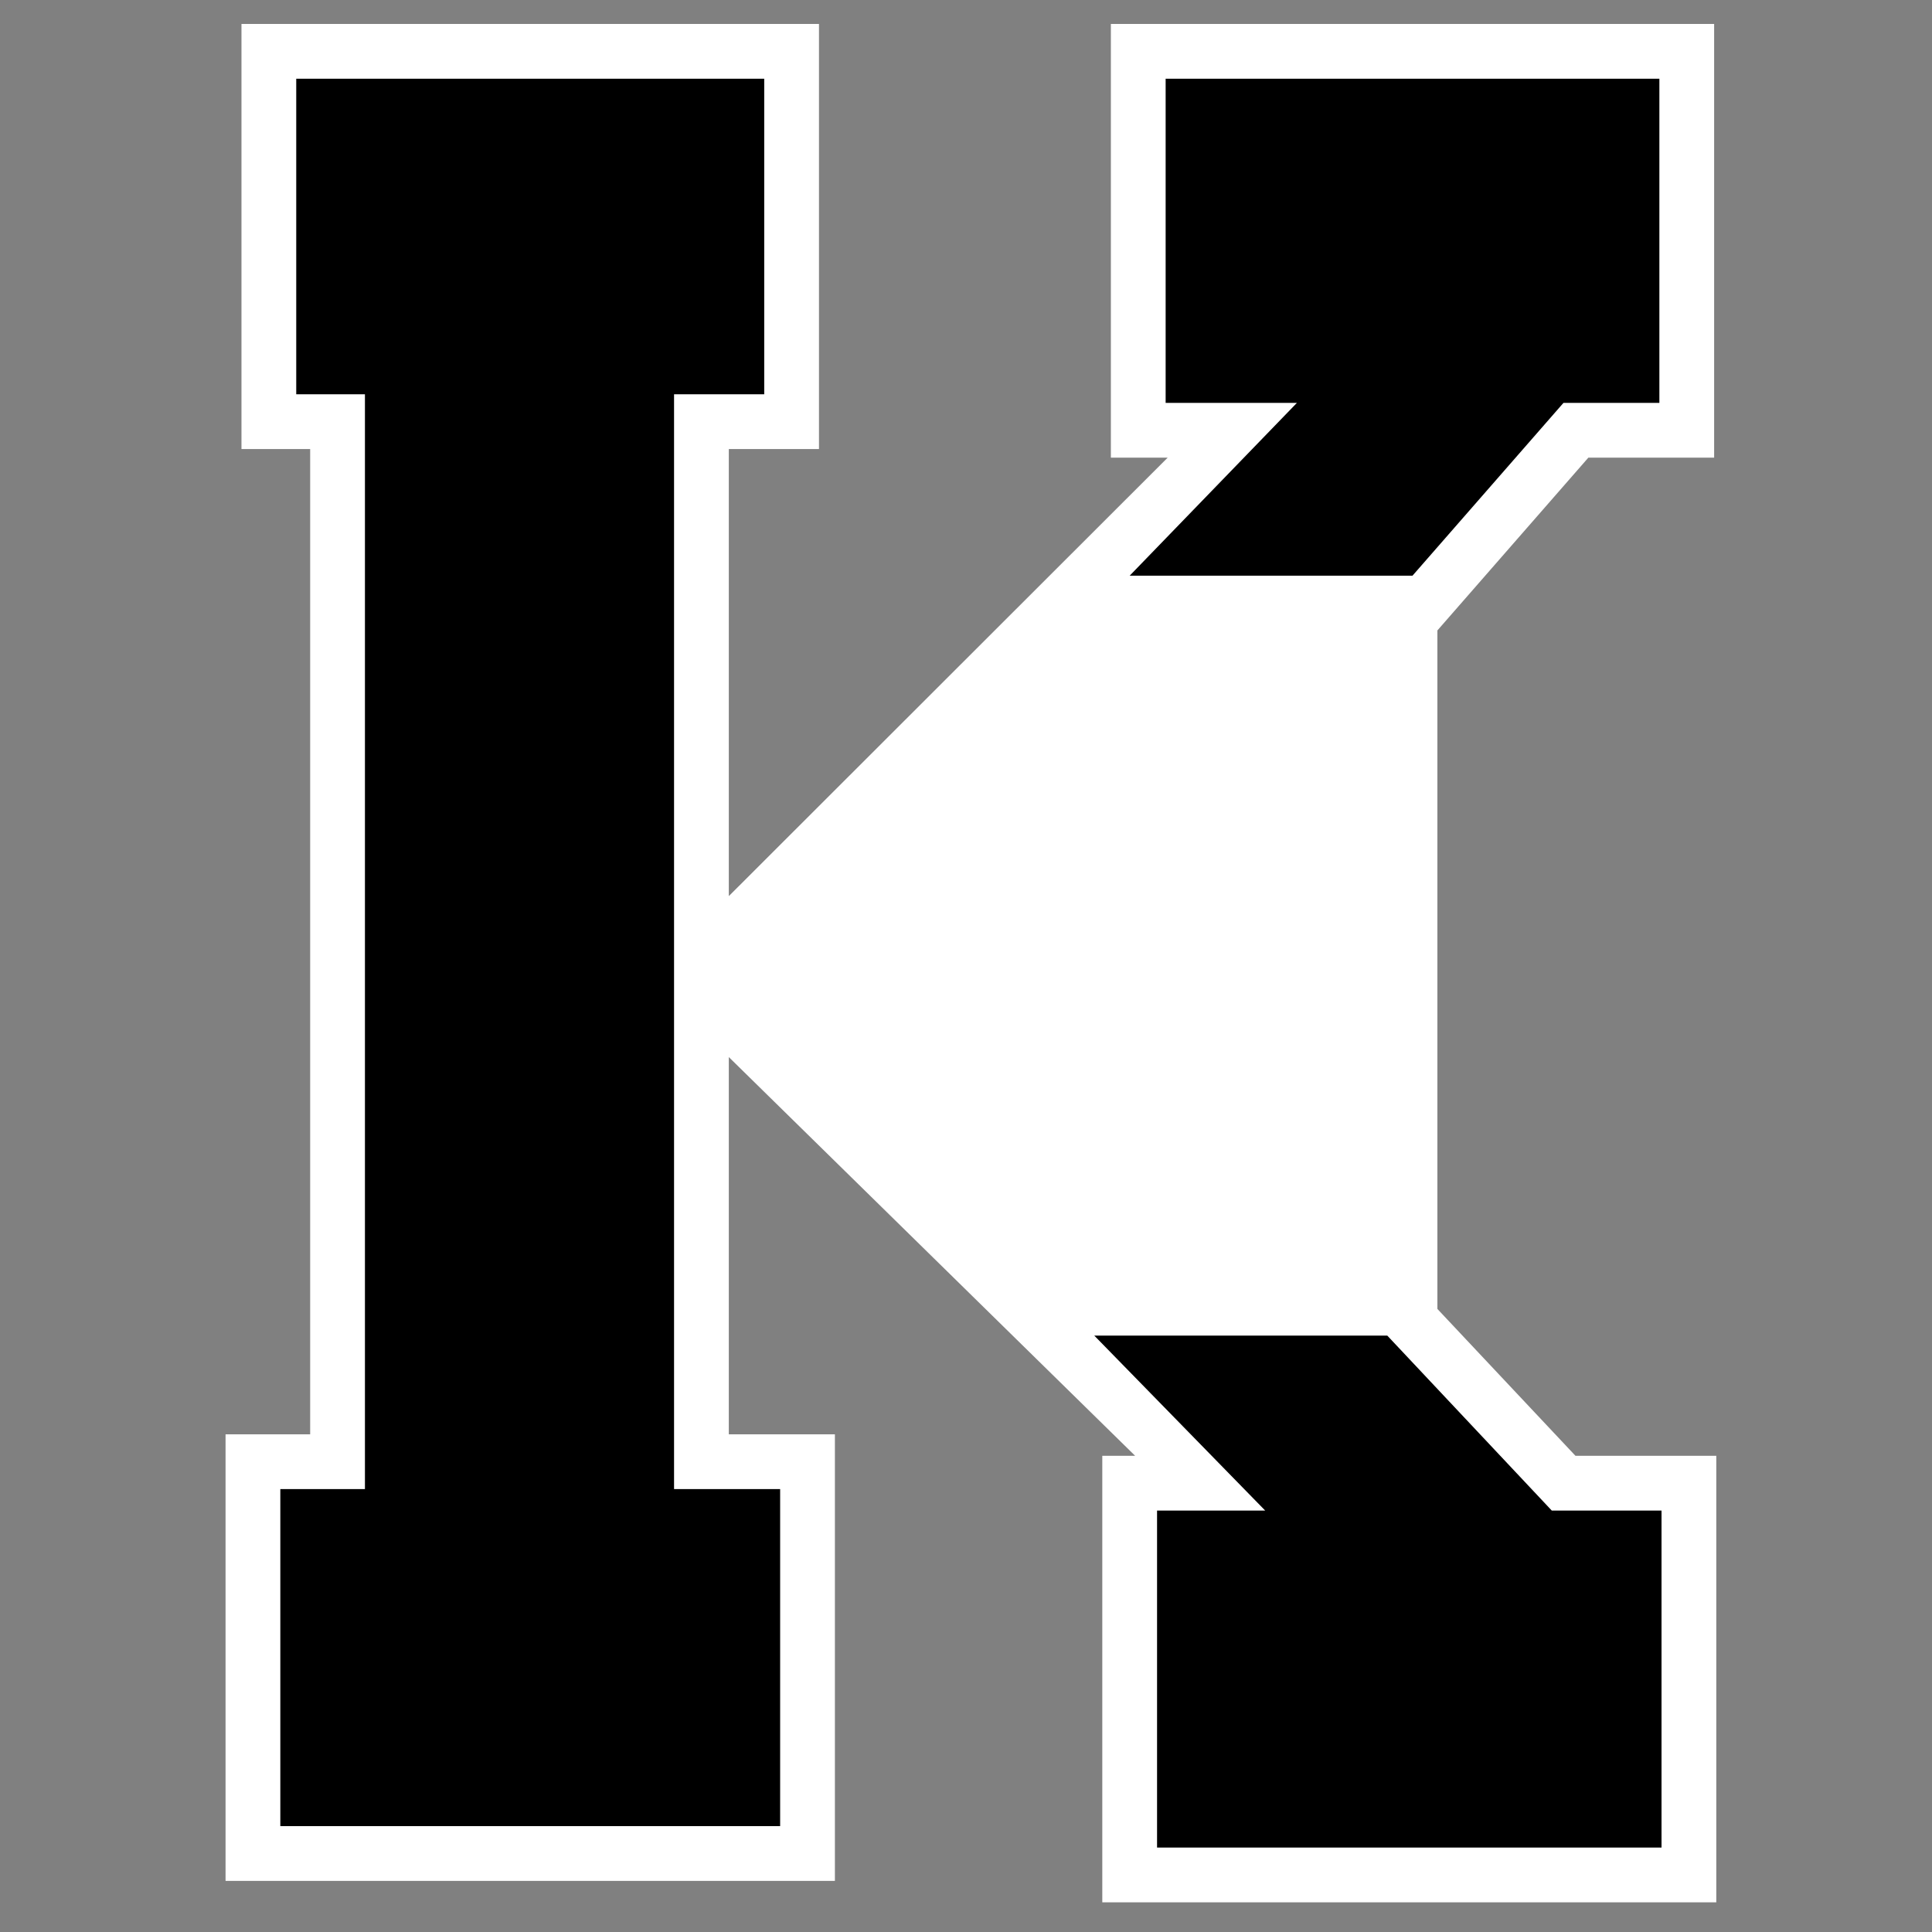
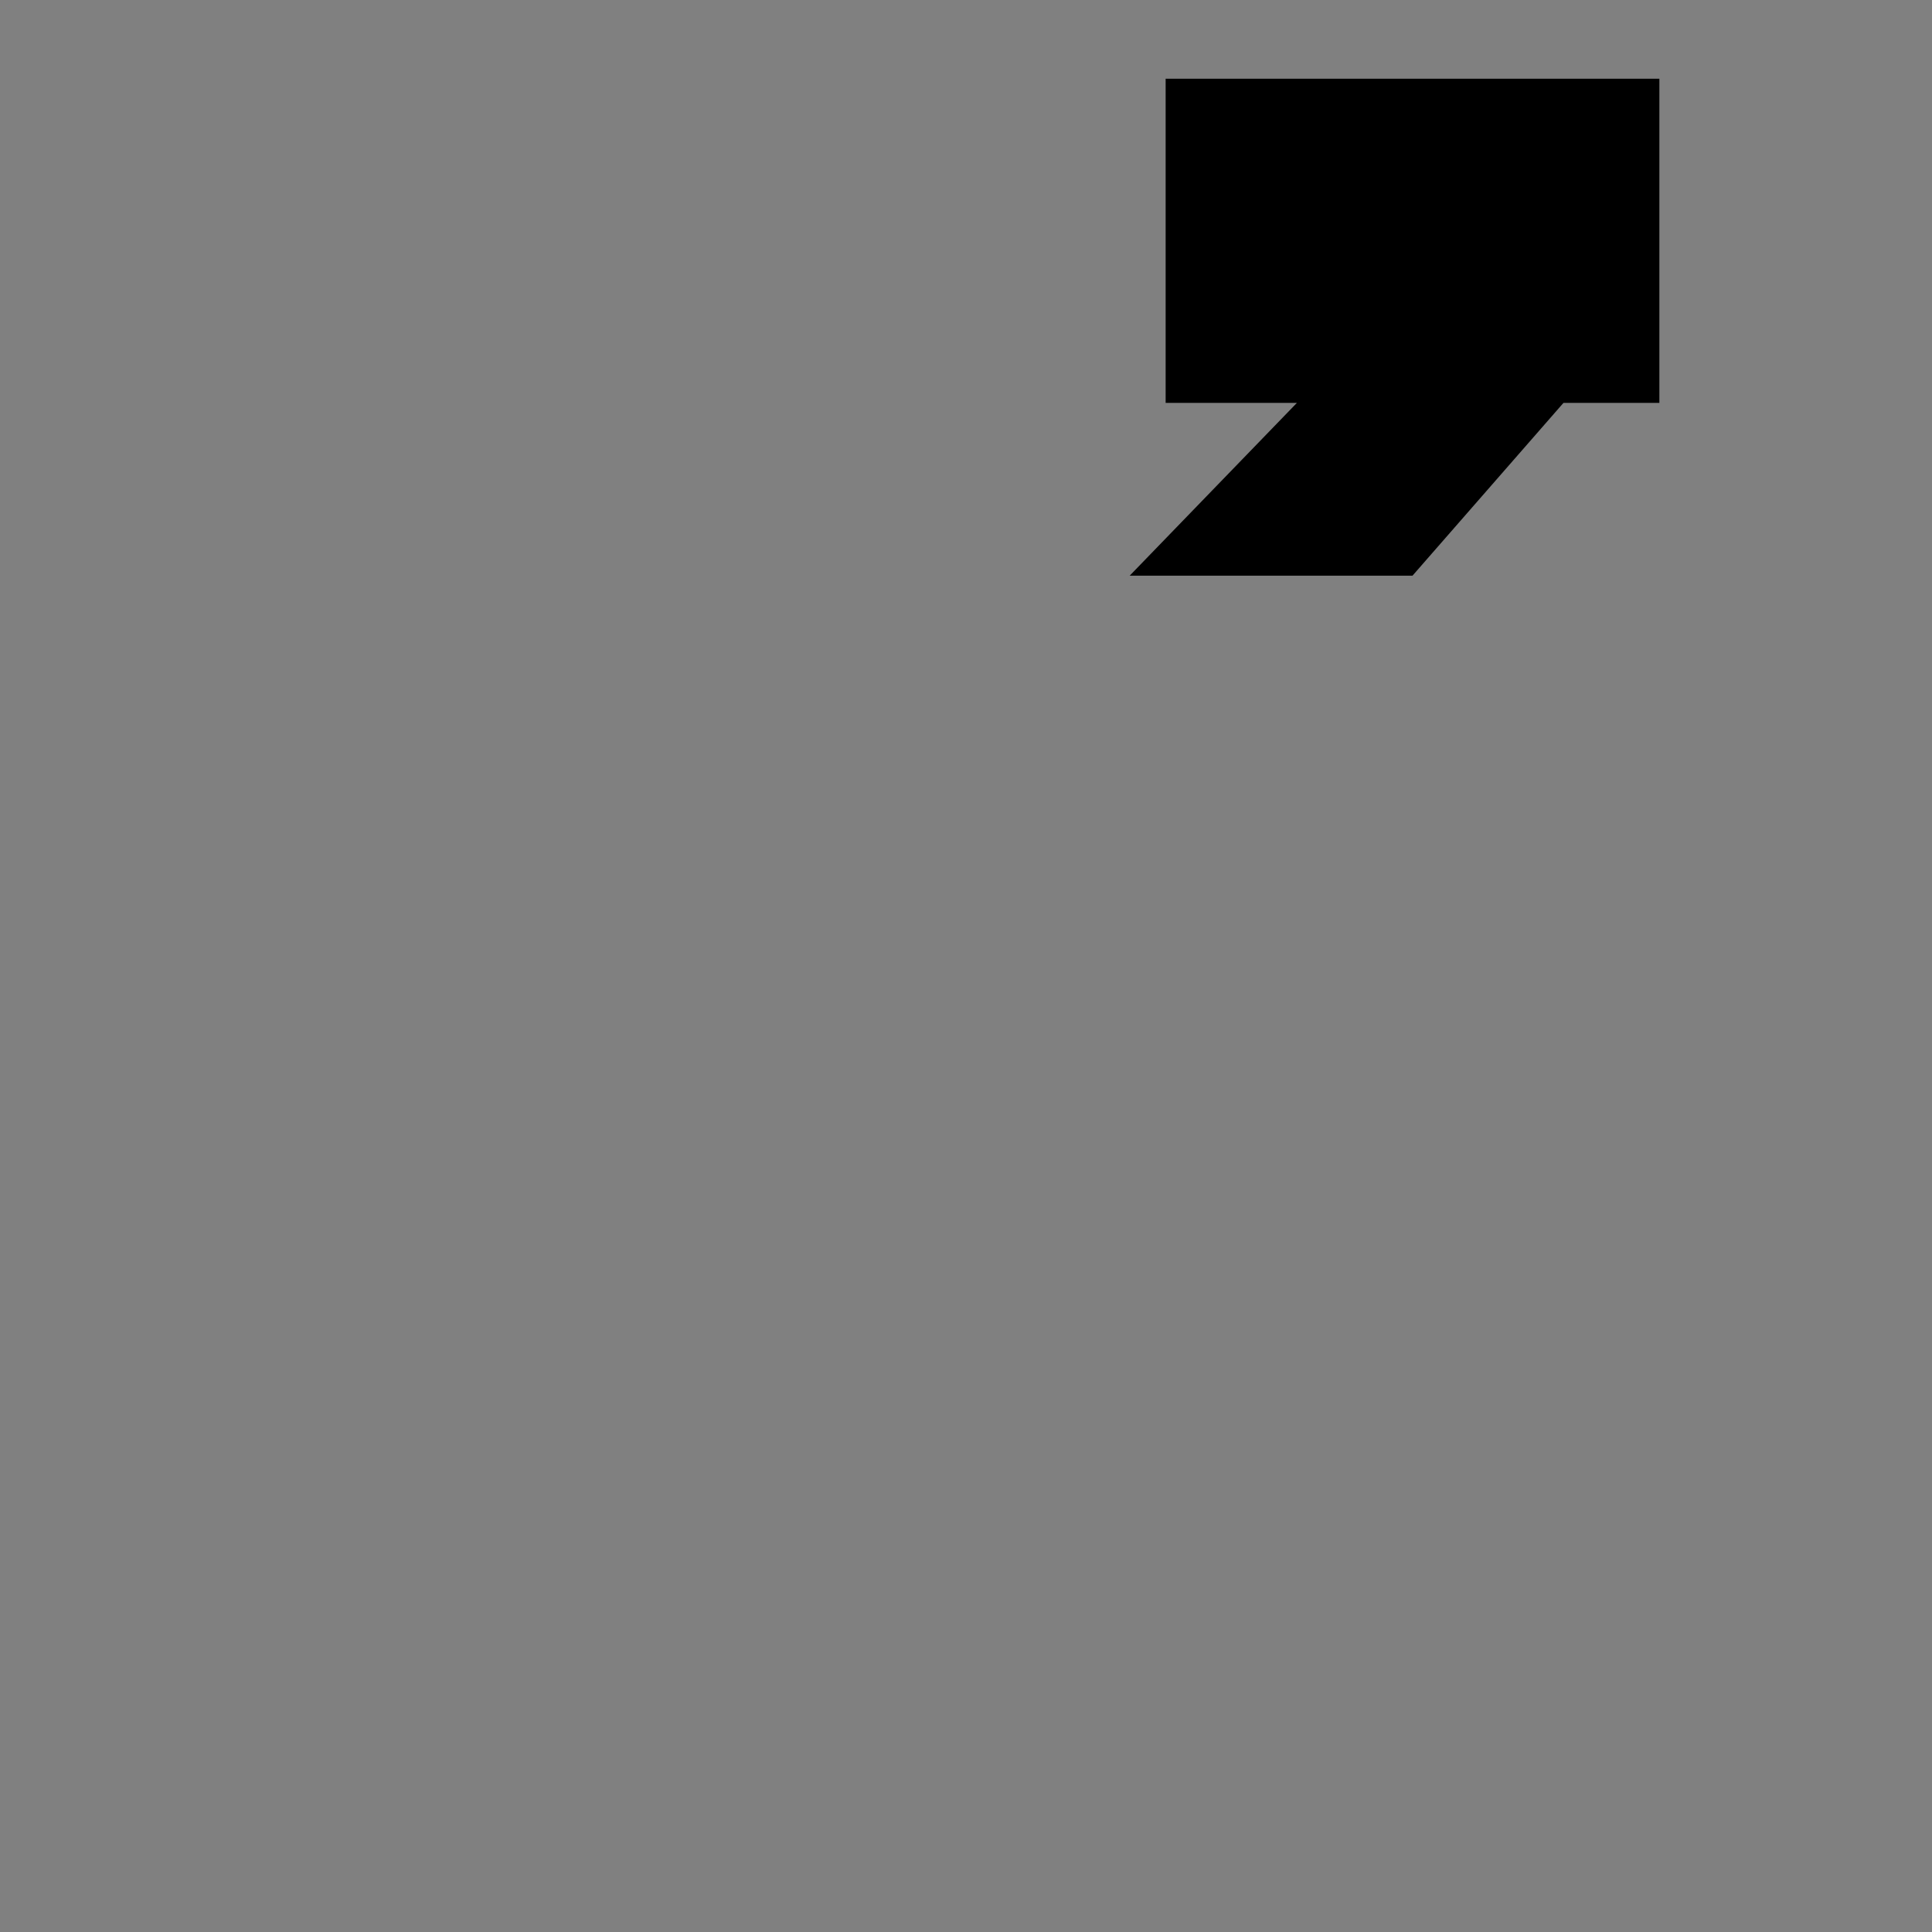
<svg xmlns="http://www.w3.org/2000/svg" version="1.1" id="Layer_1" x="0px" y="0px" width="300px" height="300px" viewBox="0 0 300 300" enable-background="new 0 0 300 300" xml:space="preserve">
  <rect x="0" y="0" width="300" height="300" fill="#808080" stroke="none" />
-   <polygon fill="#FFFFFF" points="244.635,226.054 223.197,203.251 223.197,97.895 246.64,71.061 266.171,71.061 266.171,3.72   172.496,3.72 172.496,71.061 181.321,71.061 113.17,139.149 113.17,69.728 127.171,69.728 127.171,3.72 37.496,3.72 37.496,69.728   48.163,69.728 48.163,222.72 35.024,222.72 35.024,292.062 129.643,292.062 129.643,222.72 113.17,222.72 113.17,164.143   176.261,226.054 171.163,226.054 171.163,295.395 266.504,295.395 266.504,226.054 " />
-   <polygon points="104.667,61.224 118.667,61.224 118.667,12.224 46,12.224 46,61.224 56.667,61.224 56.667,231.224 43.528,231.224   43.528,283.558 121.139,283.558 121.139,231.224 104.667,231.224 " />
-   <polygon points="240.958,234.558 215.417,207.391 169.917,207.391 196.456,234.558 179.667,234.558 179.667,286.891 258,286.891   258,234.558 " />
  <polygon points="219.333,89.391 242.776,62.557 257.667,62.557 257.667,12.224 181,12.224 181,62.557 201.385,62.557   175.417,89.391 " />
</svg>